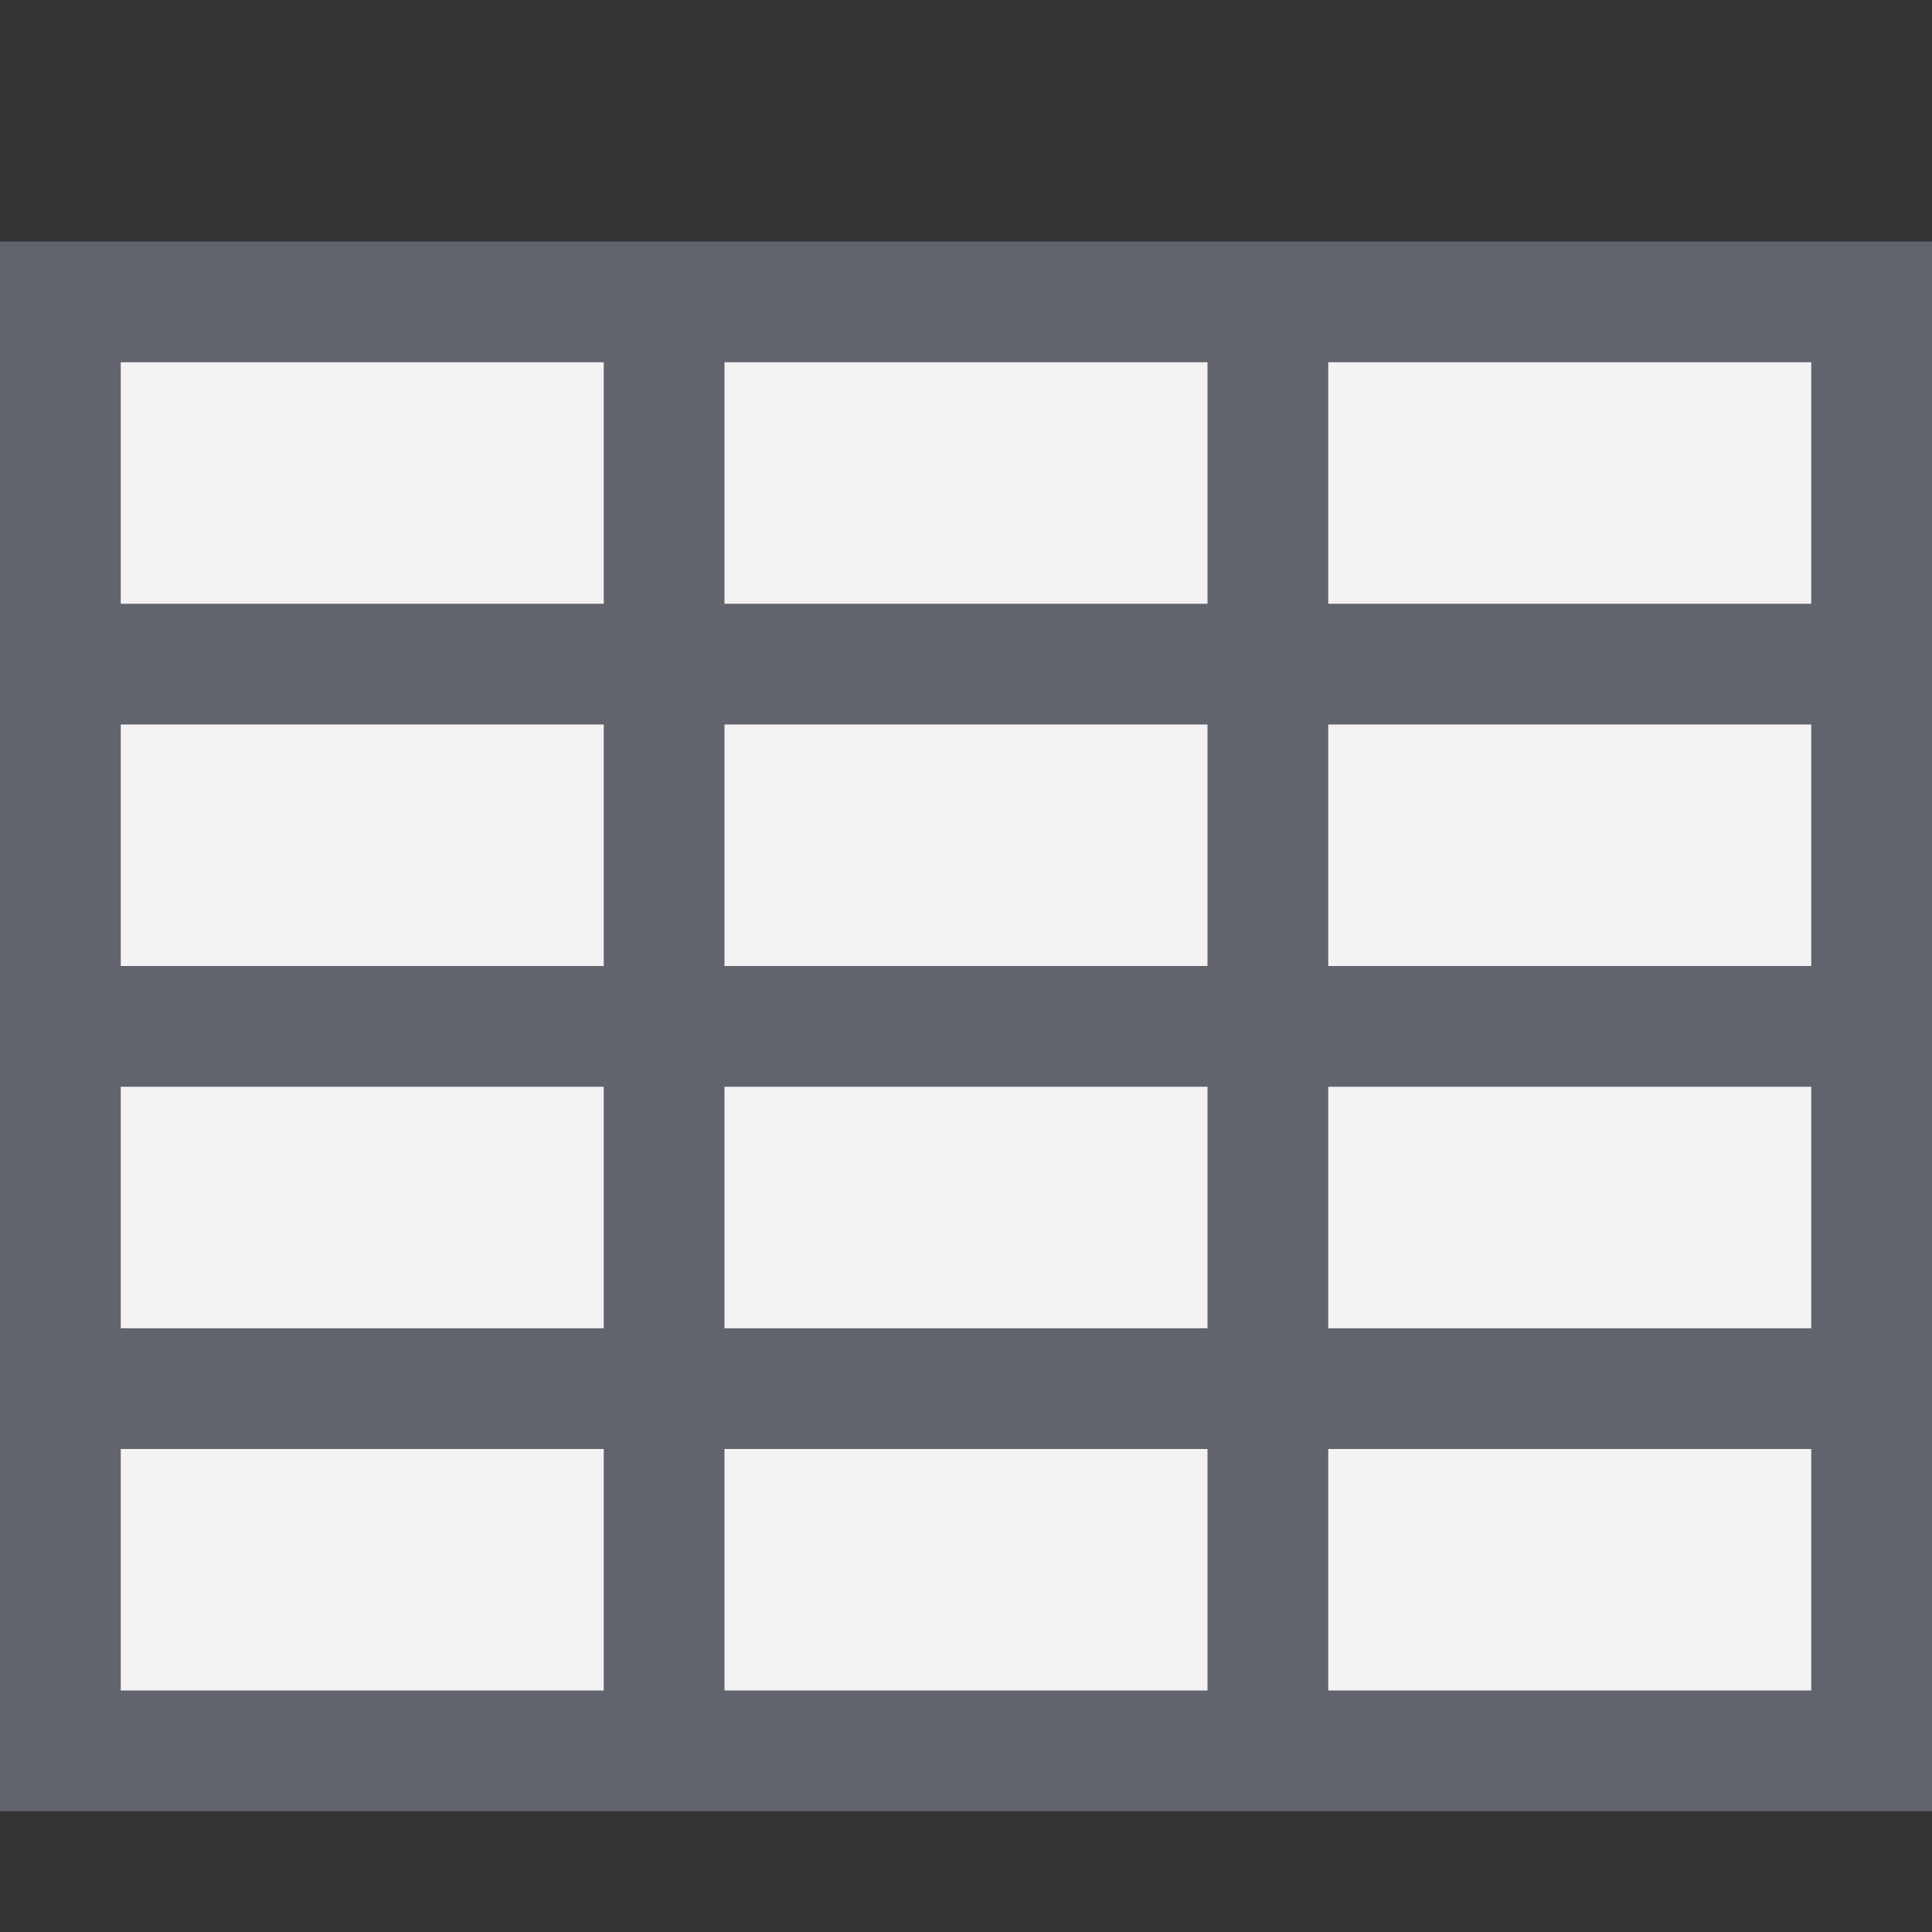
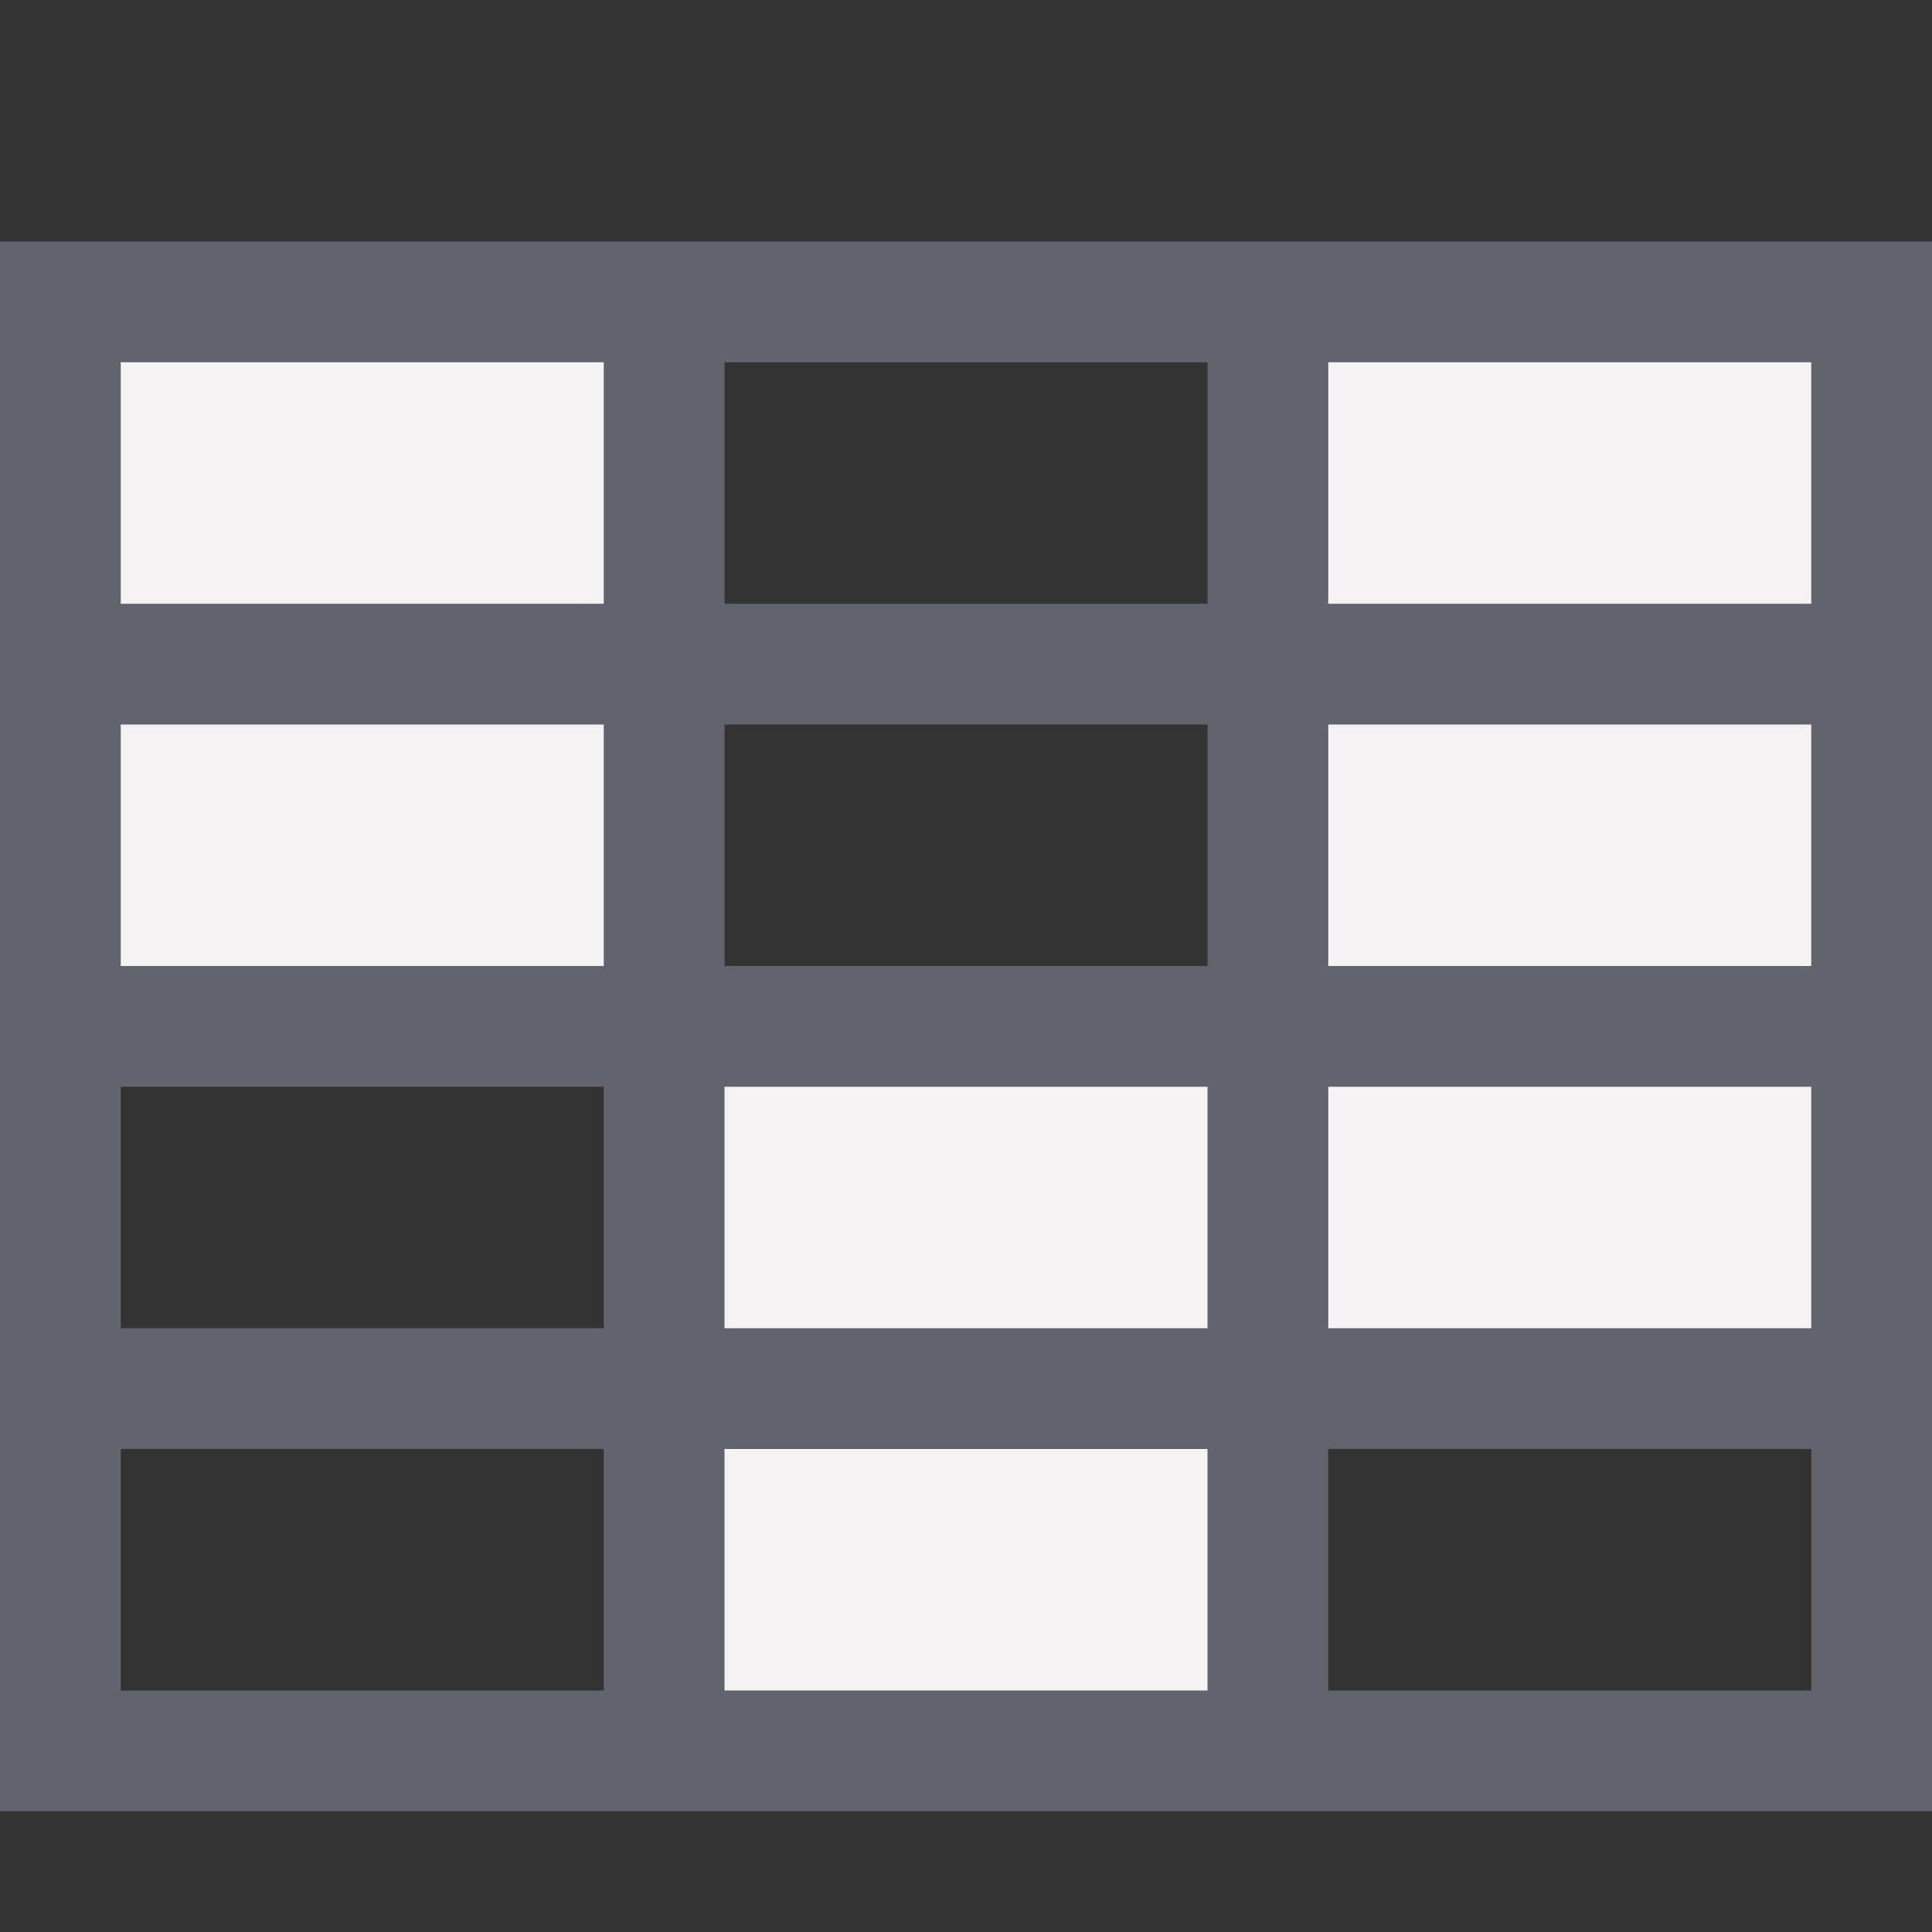
<svg xmlns="http://www.w3.org/2000/svg" version="1.1" id="Layer_1" x="0px" y="0px" viewBox="0 0 32 32" style="enable-background:new 0 0 32 32;" xml:space="preserve">
  <rect x="0" y="0" width="32" height="32" fill="#333333" stroke="none" />
  <style type="text/css">
	.st0{fill:#F4F2F3;}
	.st1{fill:#62646D;}
</style>
  <g>
    <g>
      <g>
        <rect x="11.88" y="17.88" class="st0" width="8.25" height="4.25" />
      </g>
      <g>
        <rect x="1.88" y="11.88" class="st0" width="8.25" height="4.25" />
      </g>
      <g>
        <rect x="21.88" y="5.88" class="st0" width="8.25" height="4.25" />
      </g>
      <g>
        <rect x="1.88" y="5.88" class="st0" width="8.25" height="4.25" />
      </g>
      <g>
-         <rect x="1.88" y="23.88" class="st0" width="8.25" height="4.25" />
-       </g>
+         </g>
      <g>
-         <rect x="1.88" y="17.88" class="st0" width="8.25" height="4.25" />
-       </g>
+         </g>
      <g>
        <rect x="11.88" y="23.88" class="st0" width="8.25" height="4.25" />
      </g>
      <g>
-         <rect x="11.88" y="11.88" class="st0" width="8.25" height="4.25" />
-       </g>
+         </g>
      <g>
        <rect x="21.88" y="17.88" class="st0" width="8.25" height="4.25" />
      </g>
      <g>
        <rect x="21.88" y="11.88" class="st0" width="8.25" height="4.25" />
      </g>
      <g>
-         <rect x="11.88" y="5.88" class="st0" width="8.25" height="4.25" />
-       </g>
+         </g>
      <g>
-         <rect x="21.88" y="23.88" class="st0" width="8.25" height="4.25" />
-       </g>
+         </g>
    </g>
-     <path class="st1" d="M0,4v26h32V4H0z M12,22v-4h8v4H12z M20,24v4h-8v-4H20z M20,12v4h-8v-4H20z M12,10V6h8v4H12z M10,16H2v-4h8V16z    M2,18h8v4H2V18z M22,18h8v4h-8V18z M22,16v-4h8v4H22z M22,10V6h8v4H22z M10,6v4H2V6H10z M2,24h8v4H2V24z M22,28v-4h8v4H22z" />
+     <path class="st1" d="M0,4v26h32V4H0z M12,22v-4h8v4H12z M20,24v4h-8v-4H20z M20,12v4h-8v-4H20z M12,10V6h8v4H12z M10,16H2v-4h8V16z    M2,18h8v4H2V18z M22,18h8v4h-8V18M22,16v-4h8v4H22z M22,10V6h8v4H22z M10,6v4H2V6H10z M2,24h8v4H2V24z M22,28v-4h8v4H22z" />
  </g>
</svg>